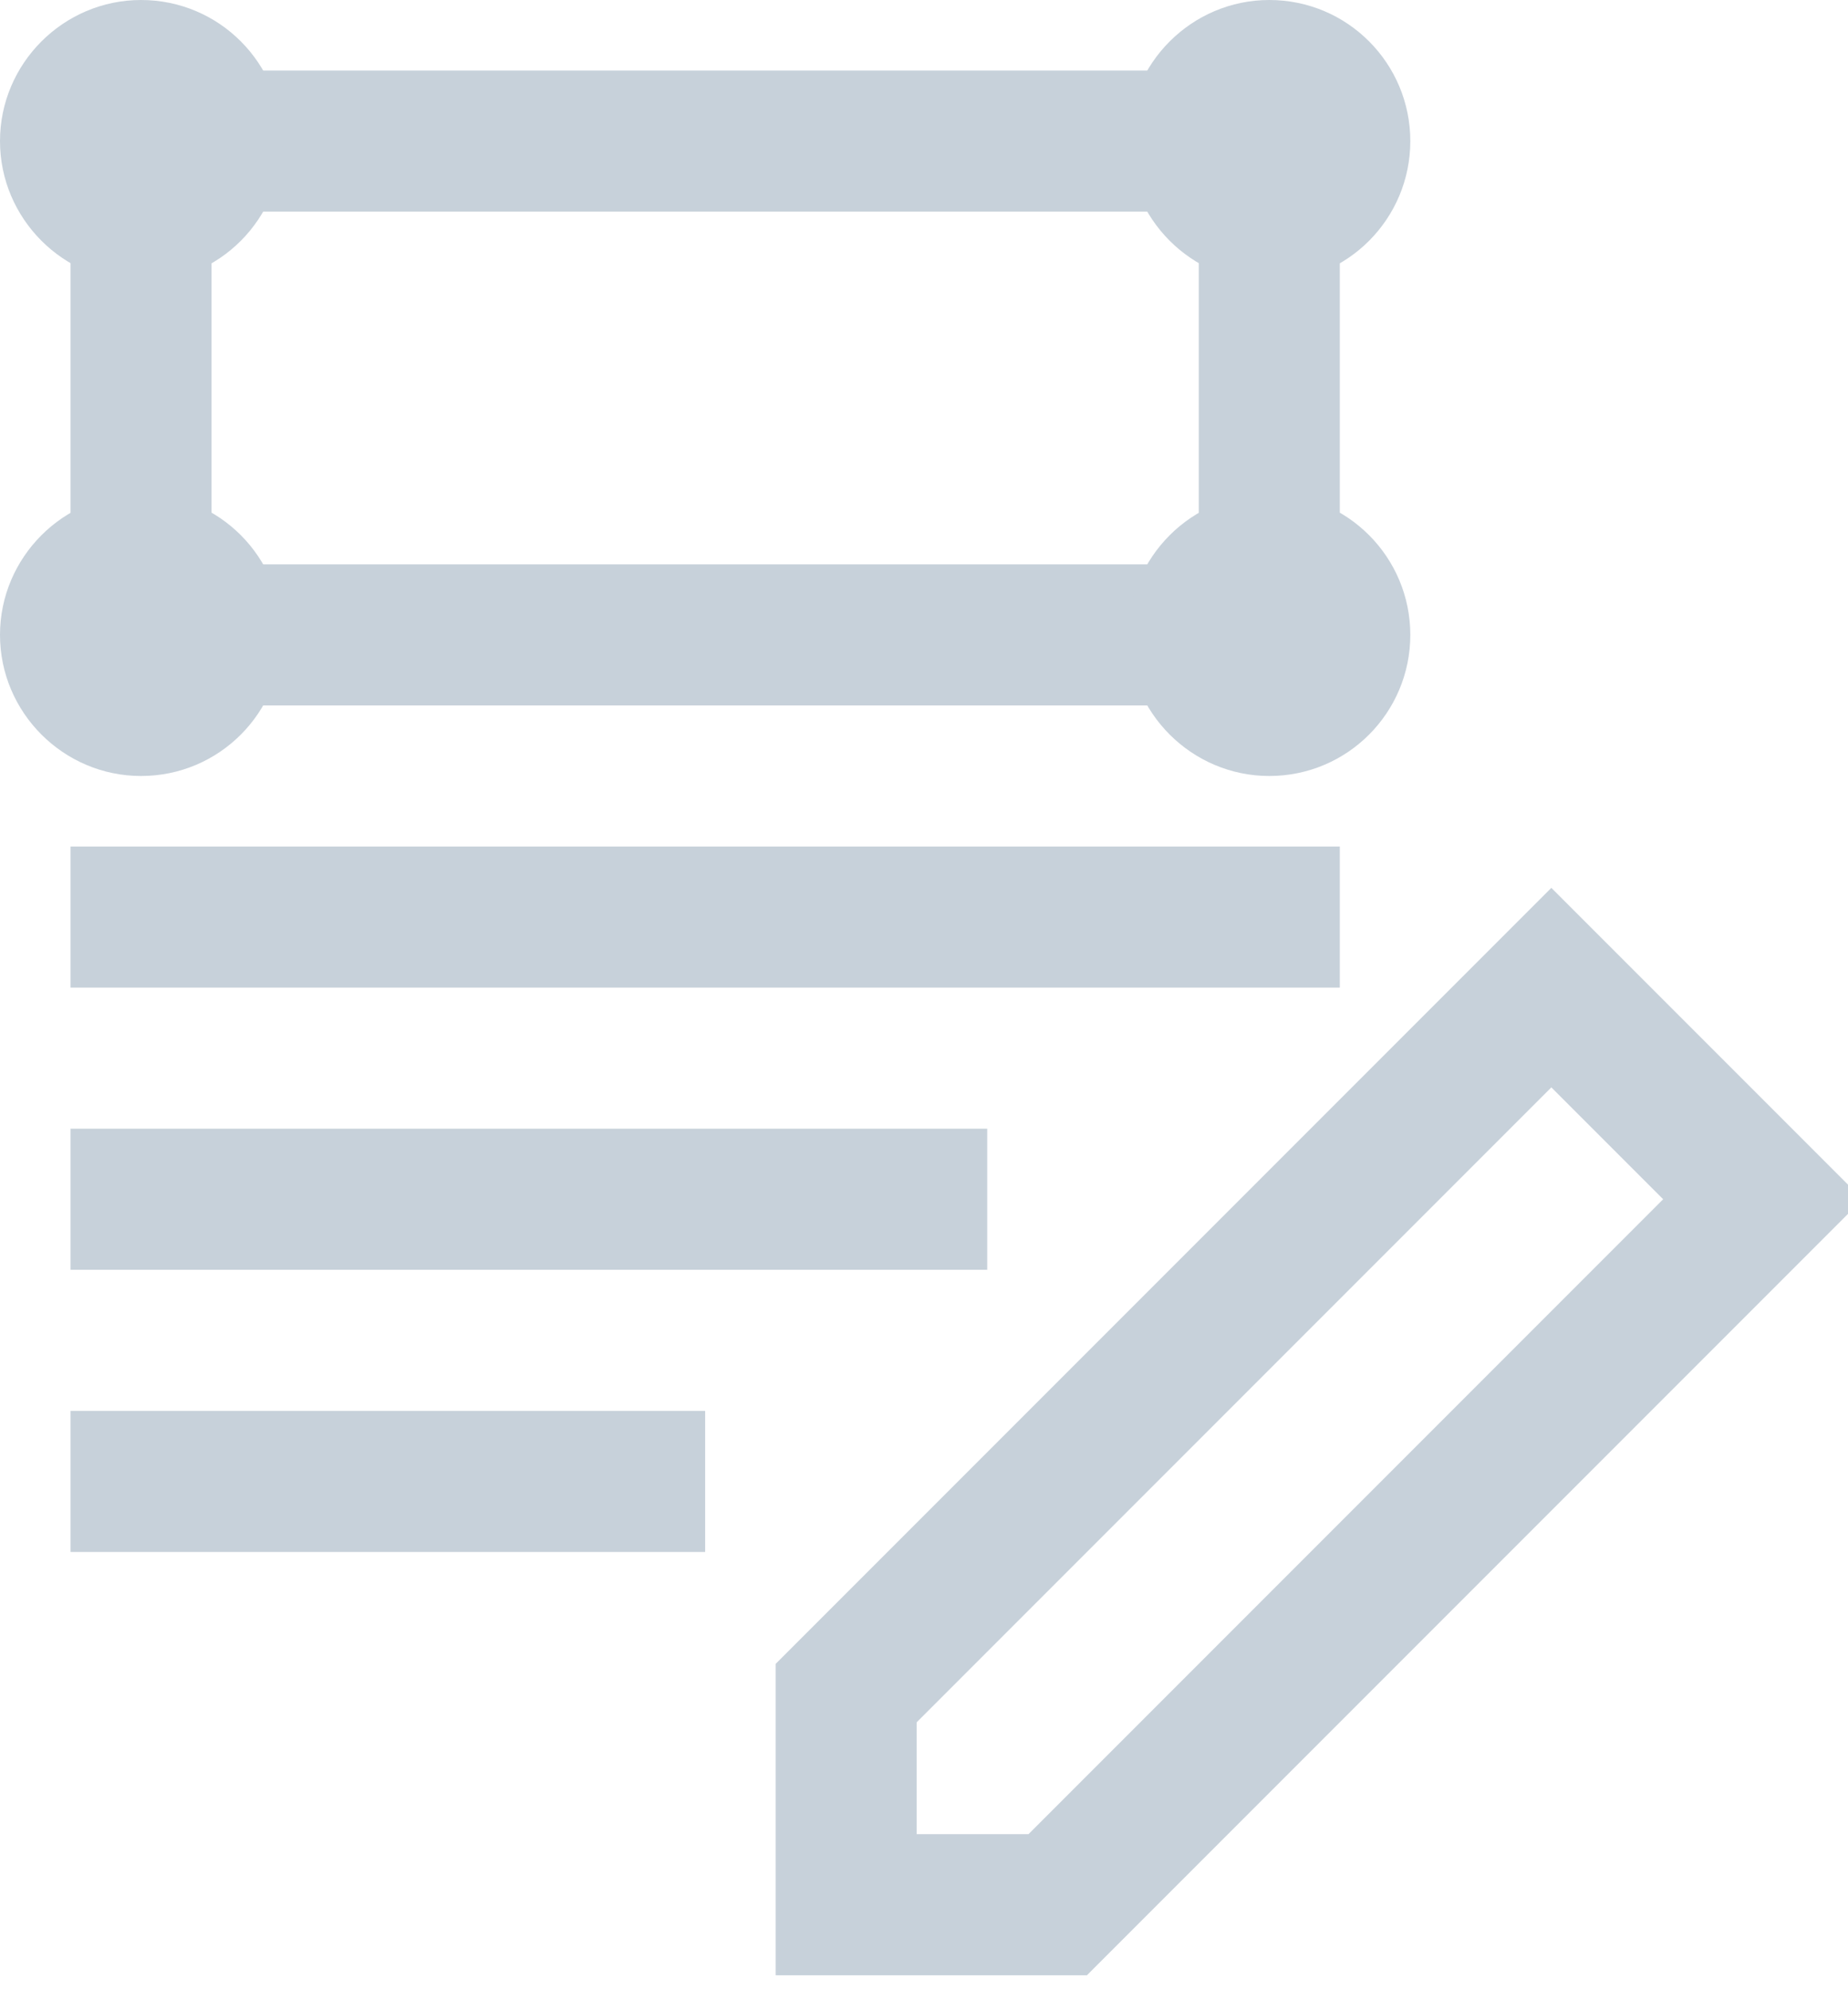
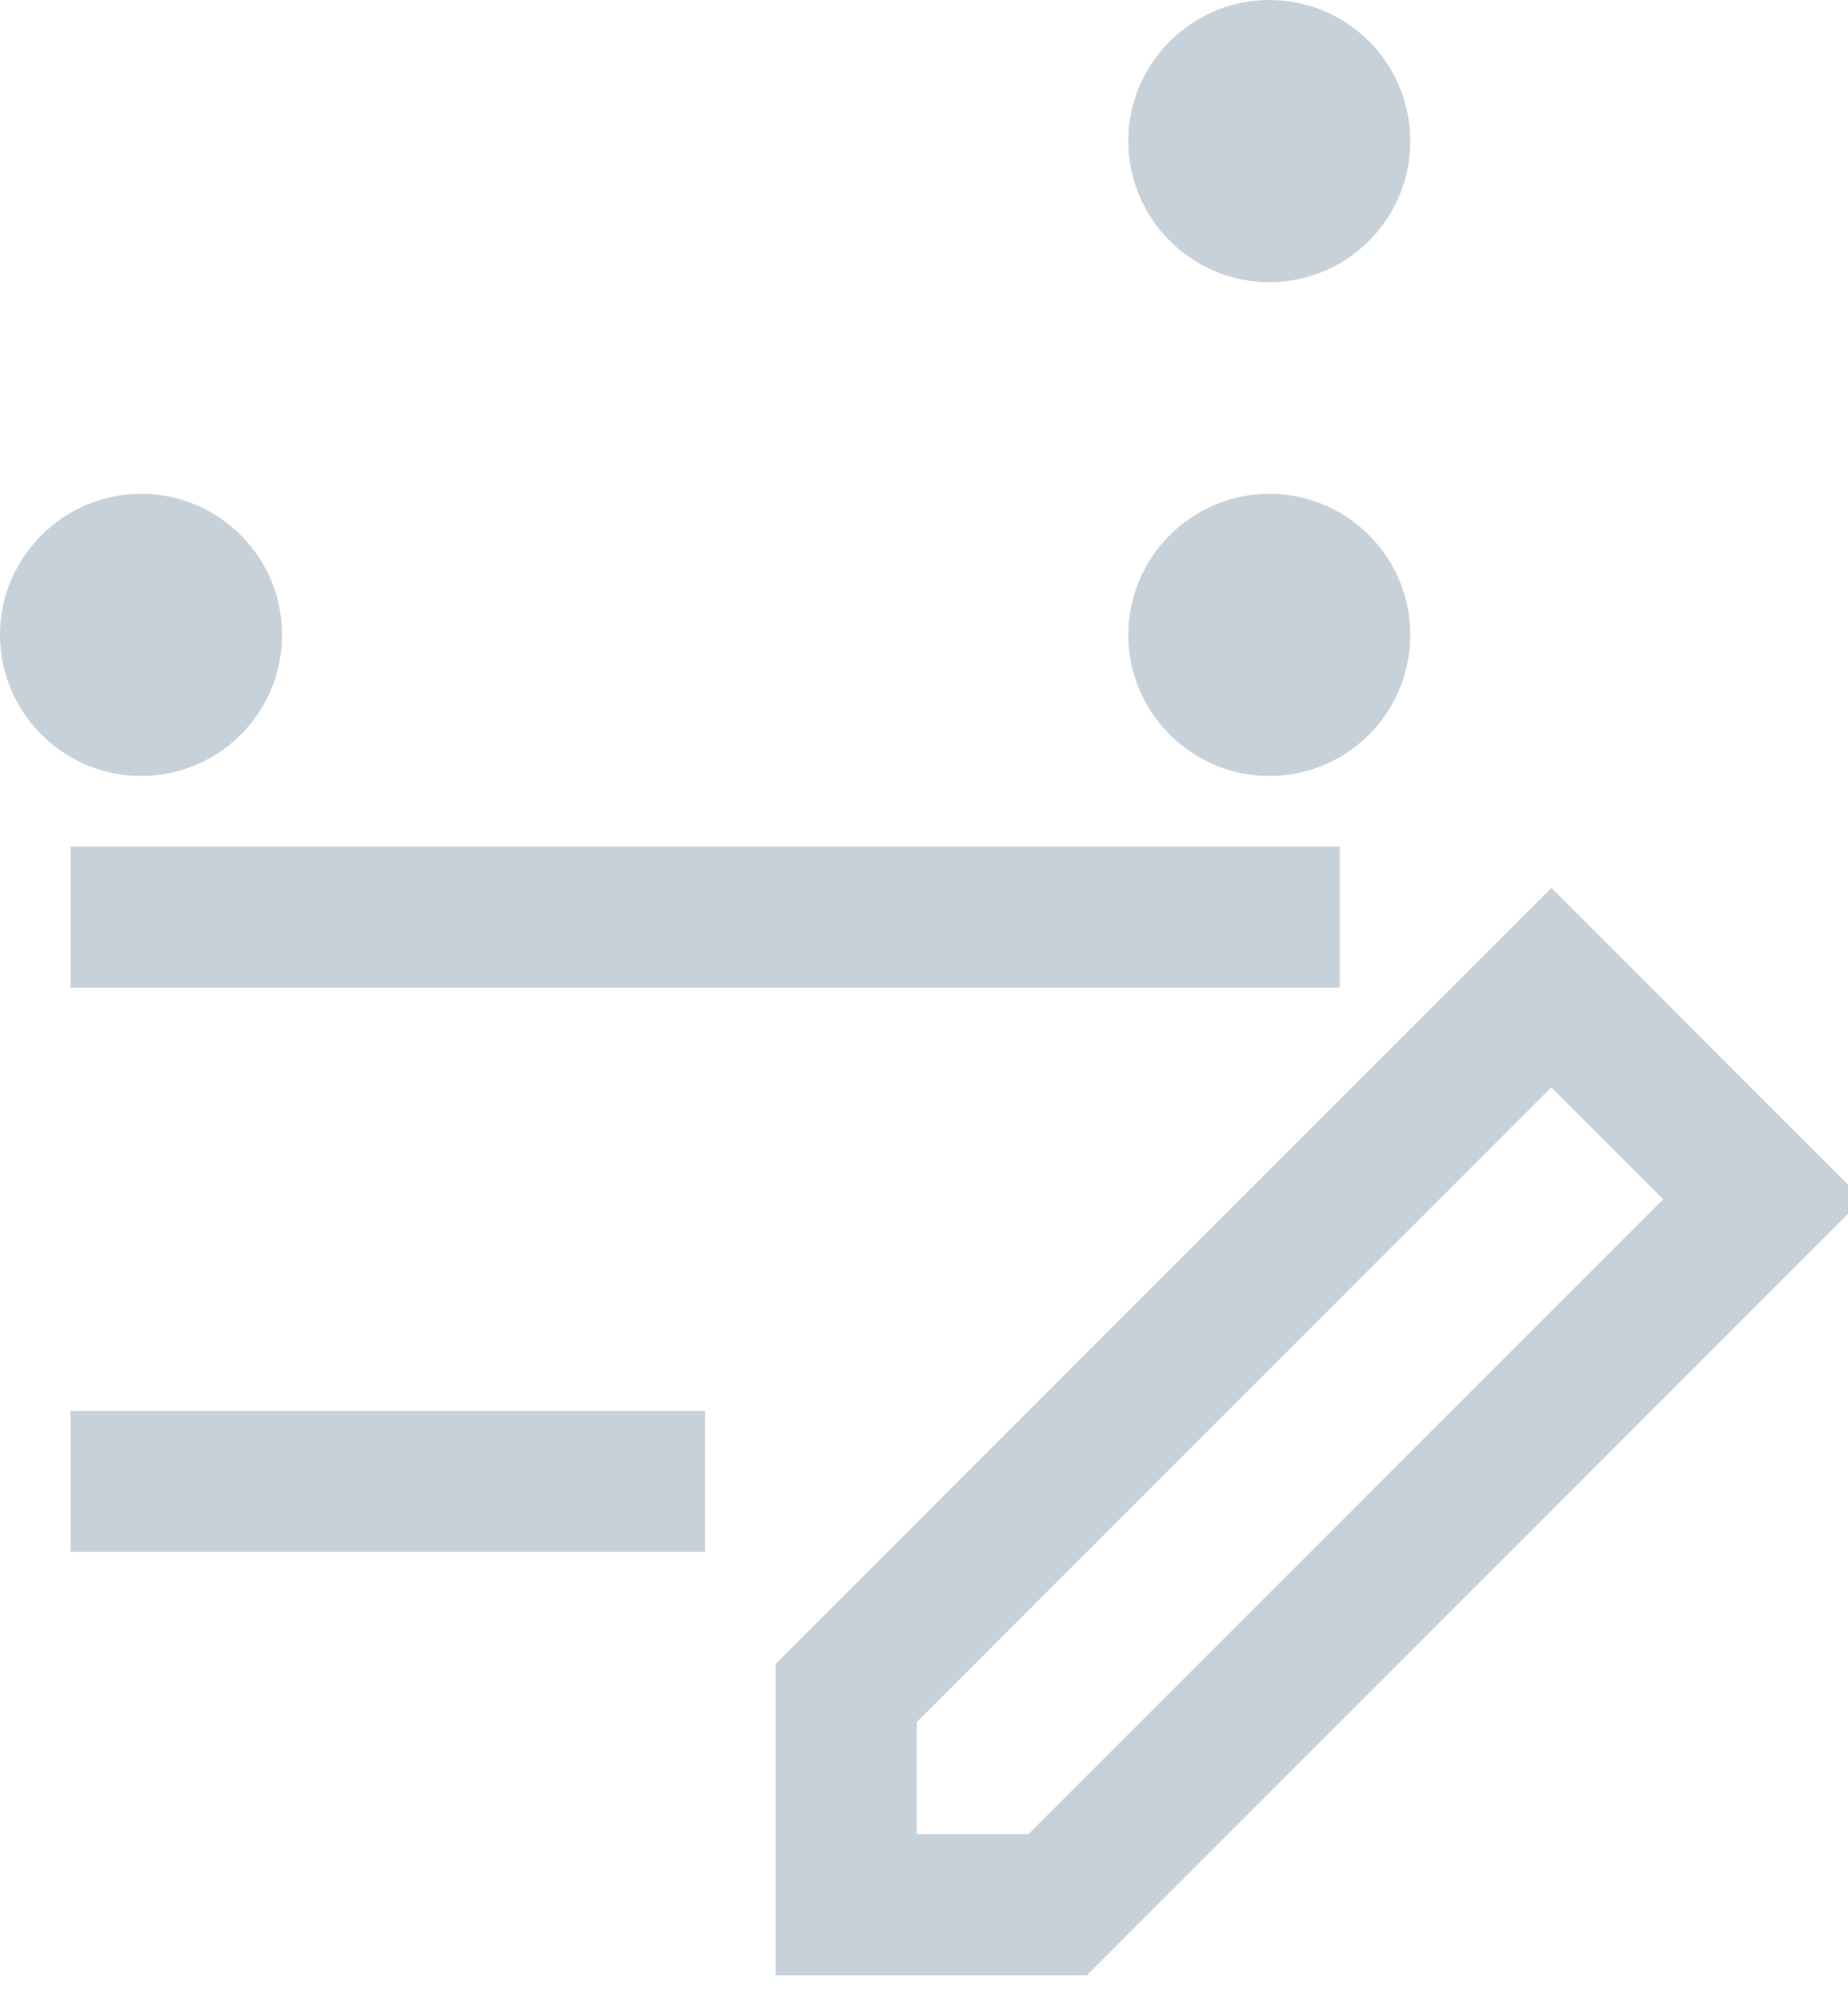
<svg xmlns="http://www.w3.org/2000/svg" id="SvgjsSvg1000" version="1.1" width="26.207" height="28.207" viewBox="0 0 26.207 28.207">
  <title>Page 1</title>
  <desc>Created with Avocode.</desc>
  <defs id="SvgjsDefs1001" />
-   <path id="SvgjsPath1007" d="M534 4552L550 4552L550 4545L534 4545Z " fill-opacity="0" fill="#ffffff" stroke-dasharray="0" stroke-linejoin="miter" stroke-linecap="butt" stroke-opacity="1" stroke="#c7d1da" stroke-miterlimit="50" stroke-width="2" transform="matrix(1,0,0,1,-532,-4543)" />
  <path id="SvgjsPath1008" d="M533 4556L551 4556 " fill-opacity="0" fill="#ffffff" stroke-dasharray="0" stroke-linejoin="miter" stroke-linecap="butt" stroke-opacity="1" stroke="#c7d1da" stroke-miterlimit="50" stroke-width="2" transform="matrix(1,0,0,1,-532,-4543)" />
-   <path id="SvgjsPath1009" d="M533 4560L546 4560 " fill-opacity="0" fill="#ffffff" stroke-dasharray="0" stroke-linejoin="miter" stroke-linecap="butt" stroke-opacity="1" stroke="#c7d1da" stroke-miterlimit="50" stroke-width="2" transform="matrix(1,0,0,1,-532,-4543)" />
  <path id="SvgjsPath1010" d="M533 4564L542 4564 " fill-opacity="0" fill="#ffffff" stroke-dasharray="0" stroke-linejoin="miter" stroke-linecap="butt" stroke-opacity="1" stroke="#c7d1da" stroke-miterlimit="50" stroke-width="2" transform="matrix(1,0,0,1,-532,-4543)" />
  <path id="SvgjsPath1011" d="M544 4567L554 4557L557 4560L547 4570L544 4570Z " fill-opacity="0" fill="#ffffff" stroke-dasharray="0" stroke-linejoin="miter" stroke-linecap="butt" stroke-opacity="1" stroke="#c7d1da" stroke-miterlimit="50" stroke-width="2" transform="matrix(1,0,0,1,-532,-4543)" />
-   <path id="SvgjsPath1012" d="M536 4545C536 4546.1 535.11 4547 534 4547C532.9 4547 532 4546.1 532 4545C532 4543.9 532.9 4543 534 4543C535.11 4543 536 4543.9 536 4545 " fill="#c7d1da" fill-opacity="1" transform="matrix(1,0,0,1,-532,-4543)" />
  <path id="SvgjsPath1013" d="M552 4545C552 4546.1 551.11 4547 550 4547C548.9 4547 548 4546.1 548 4545C548 4543.9 548.9 4543 550 4543C551.11 4543 552 4543.9 552 4545 " fill="#c7d1da" fill-opacity="1" transform="matrix(1,0,0,1,-532,-4543)" />
  <path id="SvgjsPath1014" d="M536 4552C536 4553.1 535.11 4554 534 4554C532.9 4554 532 4553.1 532 4552C532 4550.9 532.9 4550 534 4550C535.11 4550 536 4550.9 536 4552 " fill="#c7d1da" fill-opacity="1" transform="matrix(1,0,0,1,-532,-4543)" />
  <path id="SvgjsPath1015" d="M552 4552C552 4553.1 551.11 4554 550 4554C548.9 4554 548 4553.1 548 4552C548 4550.9 548.9 4550 550 4550C551.11 4550 552 4550.9 552 4552 " fill="#c7d1da" fill-opacity="1" transform="matrix(1,0,0,1,-532,-4543)" />
</svg>